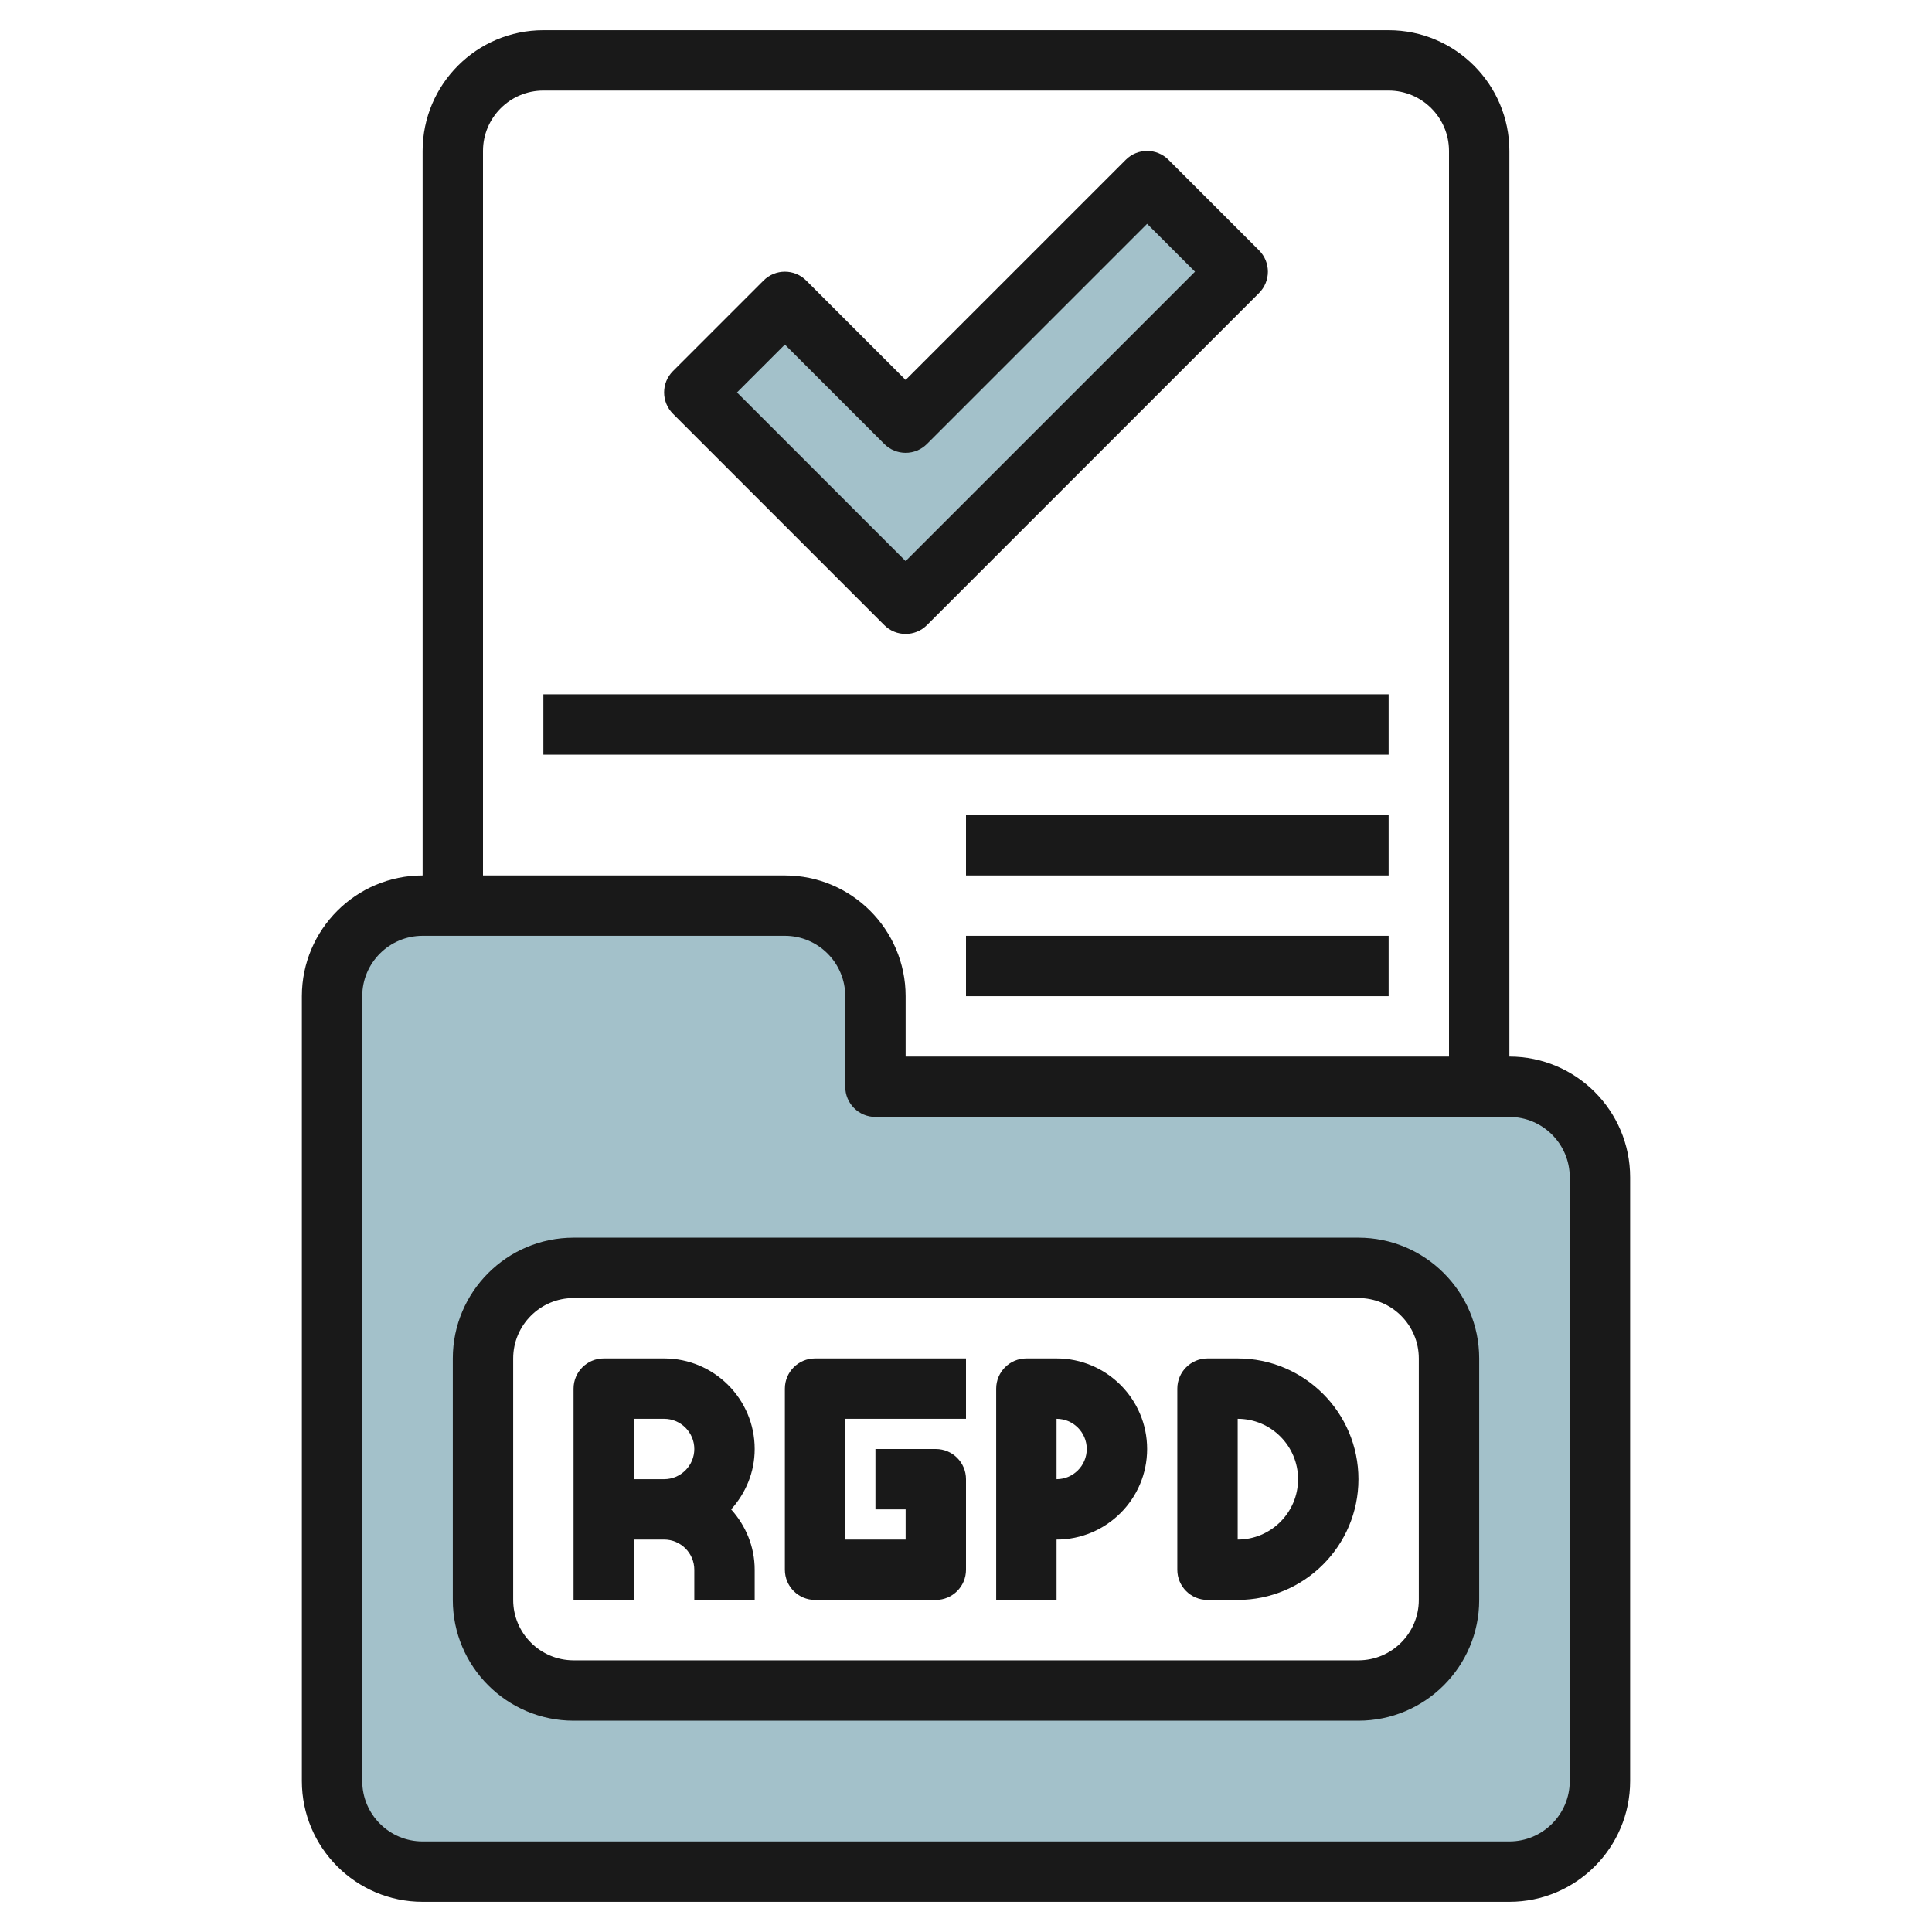
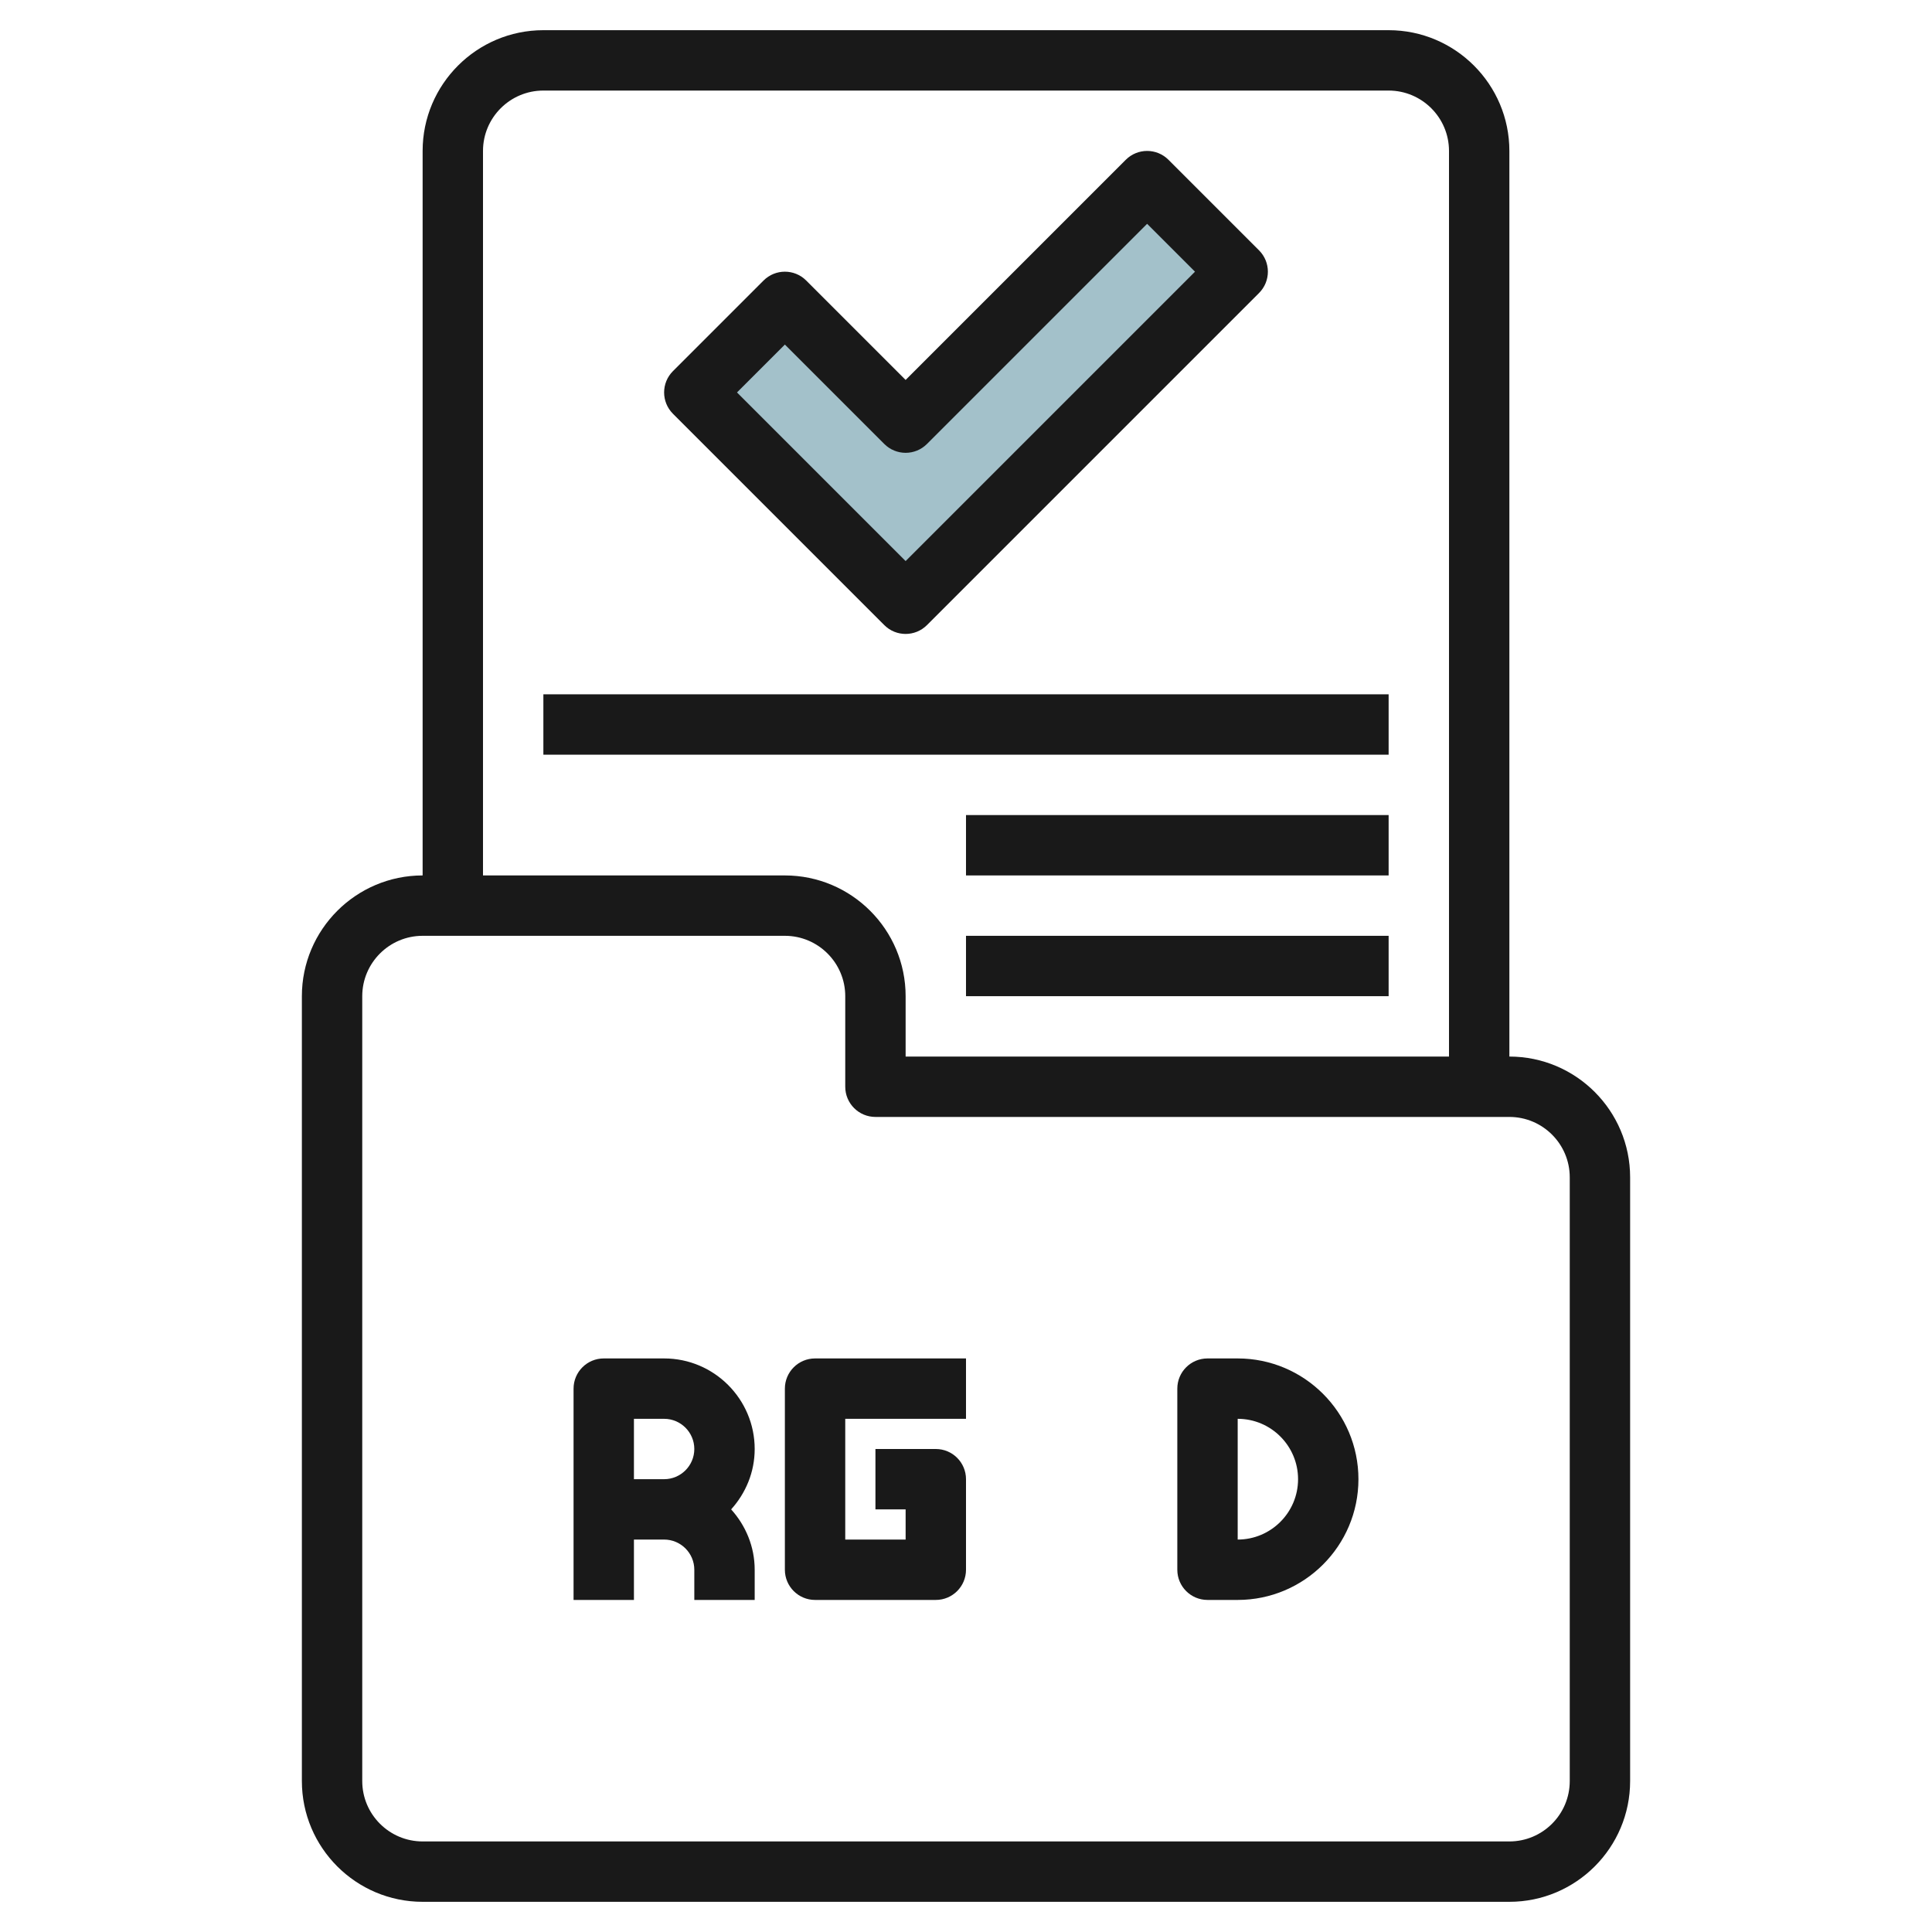
<svg xmlns="http://www.w3.org/2000/svg" id="Layer_32" enable-background="new 0 0 64 64" height="512" viewBox="0 0 64 64" width="512">
  <g>
-     <path d="m49.949 35.979h-20.898c-.028 0-.051-.023-.051-.051v-2.898c0-1.685-1.366-3.051-3.051-3.051h-11.898c-1.685 0-3.051 1.366-3.051 3.051v25.898c0 1.685 1.366 3.051 3.051 3.051h35.898c1.685 0 3.051-1.366 3.051-3.051v-19.898c0-1.685-1.366-3.051-3.051-3.051zm-1.949 16.949c0 1.685-1.366 3.051-3.051 3.051h-25.898c-1.685 0-3.051-1.366-3.051-3.051v-7.898c0-1.685 1.366-3.051 3.051-3.051h25.898c1.685 0 3.051 1.366 3.051 3.051z" fill="#a3c1ca" />
    <path d="m40.964 8.943-2.928-2.928c-.02-.02-.052-.02-.072 0l-7.928 7.928c-.02.02-.052.02-.072 0l-3.928-3.928c-.02-.02-.052-.02-.072 0l-2.928 2.928c-.02.02-.02.052 0 .072l6.928 6.928c.02.02.052.02.072 0l10.928-10.928c.02-.02.02-.052 0-.072z" fill="#a3c1ca" />
    <g fill="#191919">
-       <path d="m45 41h-26c-2.206 0-4 1.794-4 4v8c0 2.206 1.794 4 4 4h26c2.206 0 4-1.794 4-4v-8c0-2.205-1.794-4-4-4zm2 12c0 1.103-.897 2-2 2h-26c-1.103 0-2-.897-2-2v-8c0-1.103.897-2 2-2h26c1.103 0 2 .897 2 2z" />
      <path d="m46 1h-28c-2.206 0-4 1.794-4 4v24c-2.206 0-4 1.794-4 4v26c0 2.206 1.794 4 4 4h36c2.206 0 4-1.794 4-4v-20c0-2.206-1.794-4-4-4v-30c0-2.205-1.794-4-4-4zm6 38v20c0 1.103-.897 2-2 2h-36c-1.103 0-2-.897-2-2v-26c0-1.103.897-2 2-2h12c1.103 0 2 .897 2 2v3c0 .552.448 1 1 1h21c1.103 0 2 .897 2 2zm-22-4v-2c0-2.206-1.794-4-4-4h-10v-24c0-1.103.897-2 2-2h28c1.103 0 2 .897 2 2v30z" />
      <path d="m29.293 20.707c.195.196.451.293.707.293s.512-.098.707-.293l11-11c.391-.391.391-1.023 0-1.414l-3-3c-.391-.391-1.023-.391-1.414 0l-7.293 7.293-3.293-3.293c-.391-.391-1.023-.391-1.414 0l-3 3c-.391.391-.391 1.023 0 1.414zm-3.293-9.293 3.293 3.293c.391.391 1.023.391 1.414 0l7.293-7.293 1.586 1.586-9.586 9.586-5.586-5.586z" />
      <path d="m18 23h28v2h-28z" />
      <path d="m32 27h14v2h-14z" />
      <path d="m32 31h14v2h-14z" />
      <path d="m26 46v6c0 .552.448 1 1 1h4c.552 0 1-.448 1-1v-3c0-.552-.448-1-1-1h-2v2h1v1h-2v-4h4v-2h-5c-.552 0-1 .448-1 1z" />
      <path d="m41 45h-1c-.552 0-1 .448-1 1v6c0 .552.448 1 1 1h1c2.206 0 4-1.794 4-4s-1.794-4-4-4zm0 6v-4c1.103 0 2 .897 2 2s-.897 2-2 2z" />
-       <path d="m35 45h-1c-.552 0-1 .448-1 1v7h2v-2c1.654 0 3-1.346 3-3s-1.346-3-3-3zm0 4v-2c.551 0 1 .449 1 1s-.449 1-1 1z" />
      <path d="m22 45h-2c-.552 0-1 .448-1 1v7h2v-2h1c.551 0 1 .449 1 1v1h2v-1c0-.771-.301-1.468-.78-2 .48-.532.78-1.229.78-2 0-1.654-1.346-3-3-3zm-1 4v-2h1c.551 0 1 .449 1 1s-.449 1-1 1z" />
    </g>
  </g>
</svg>